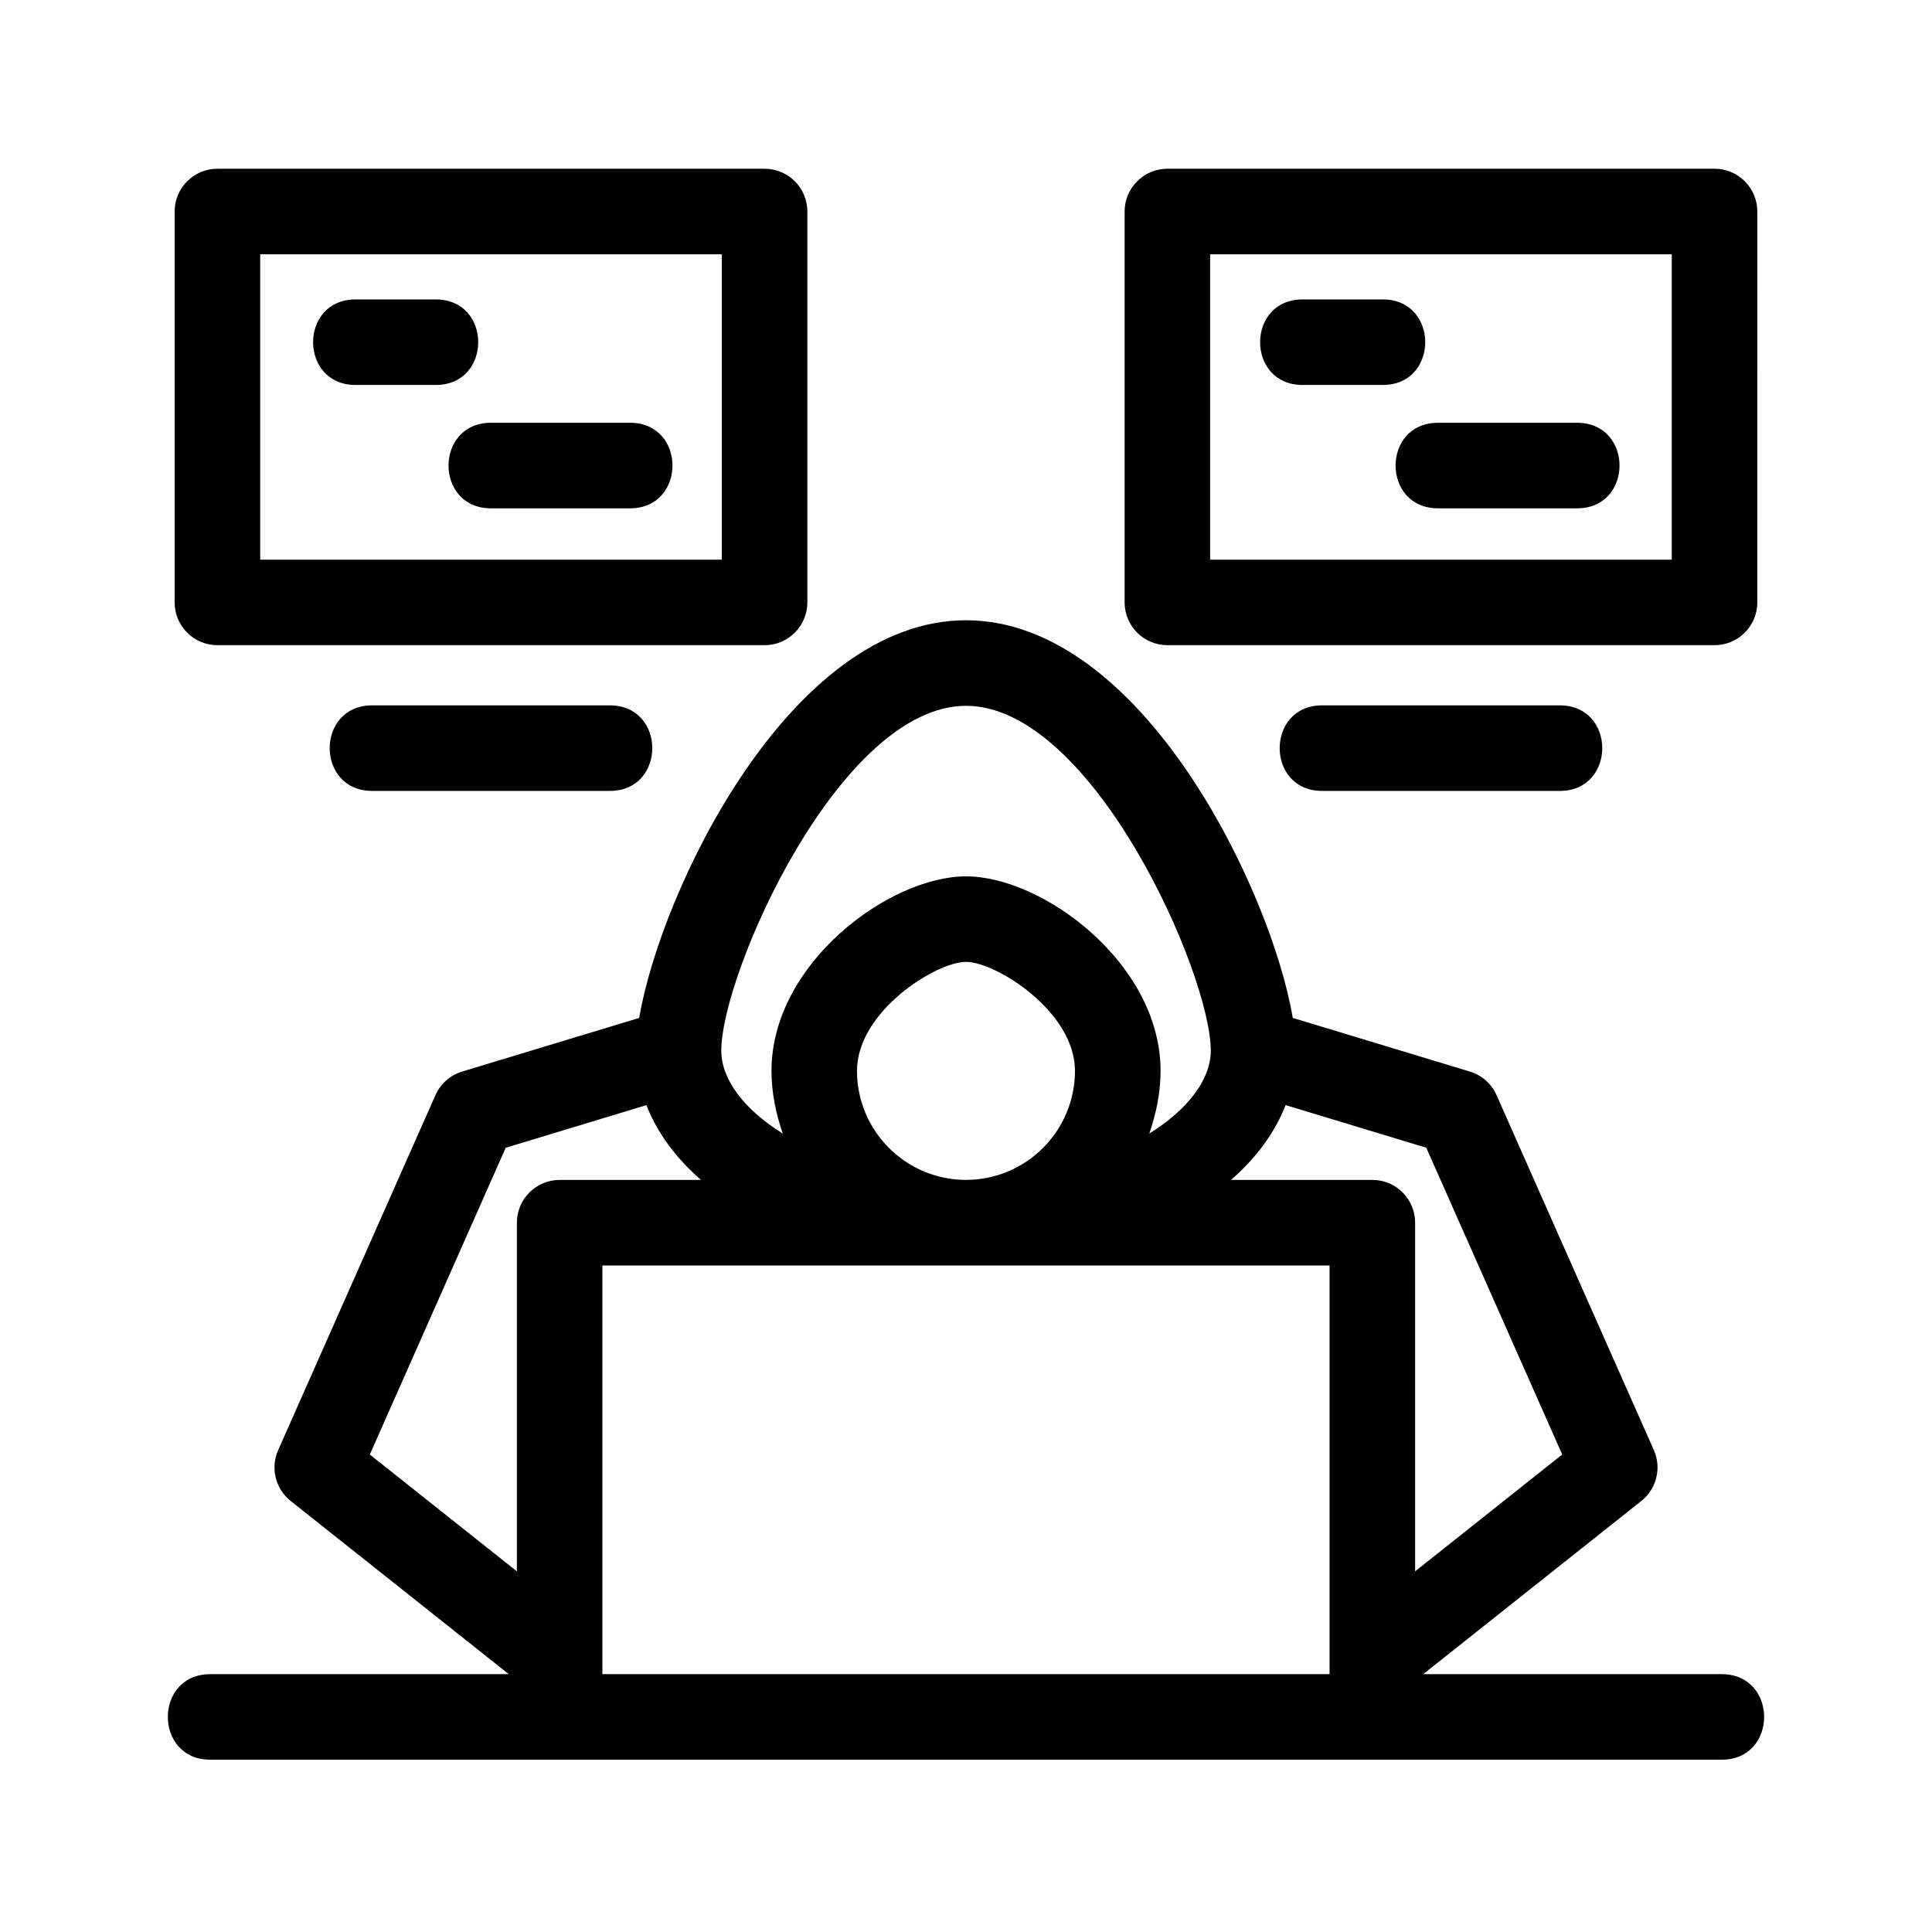
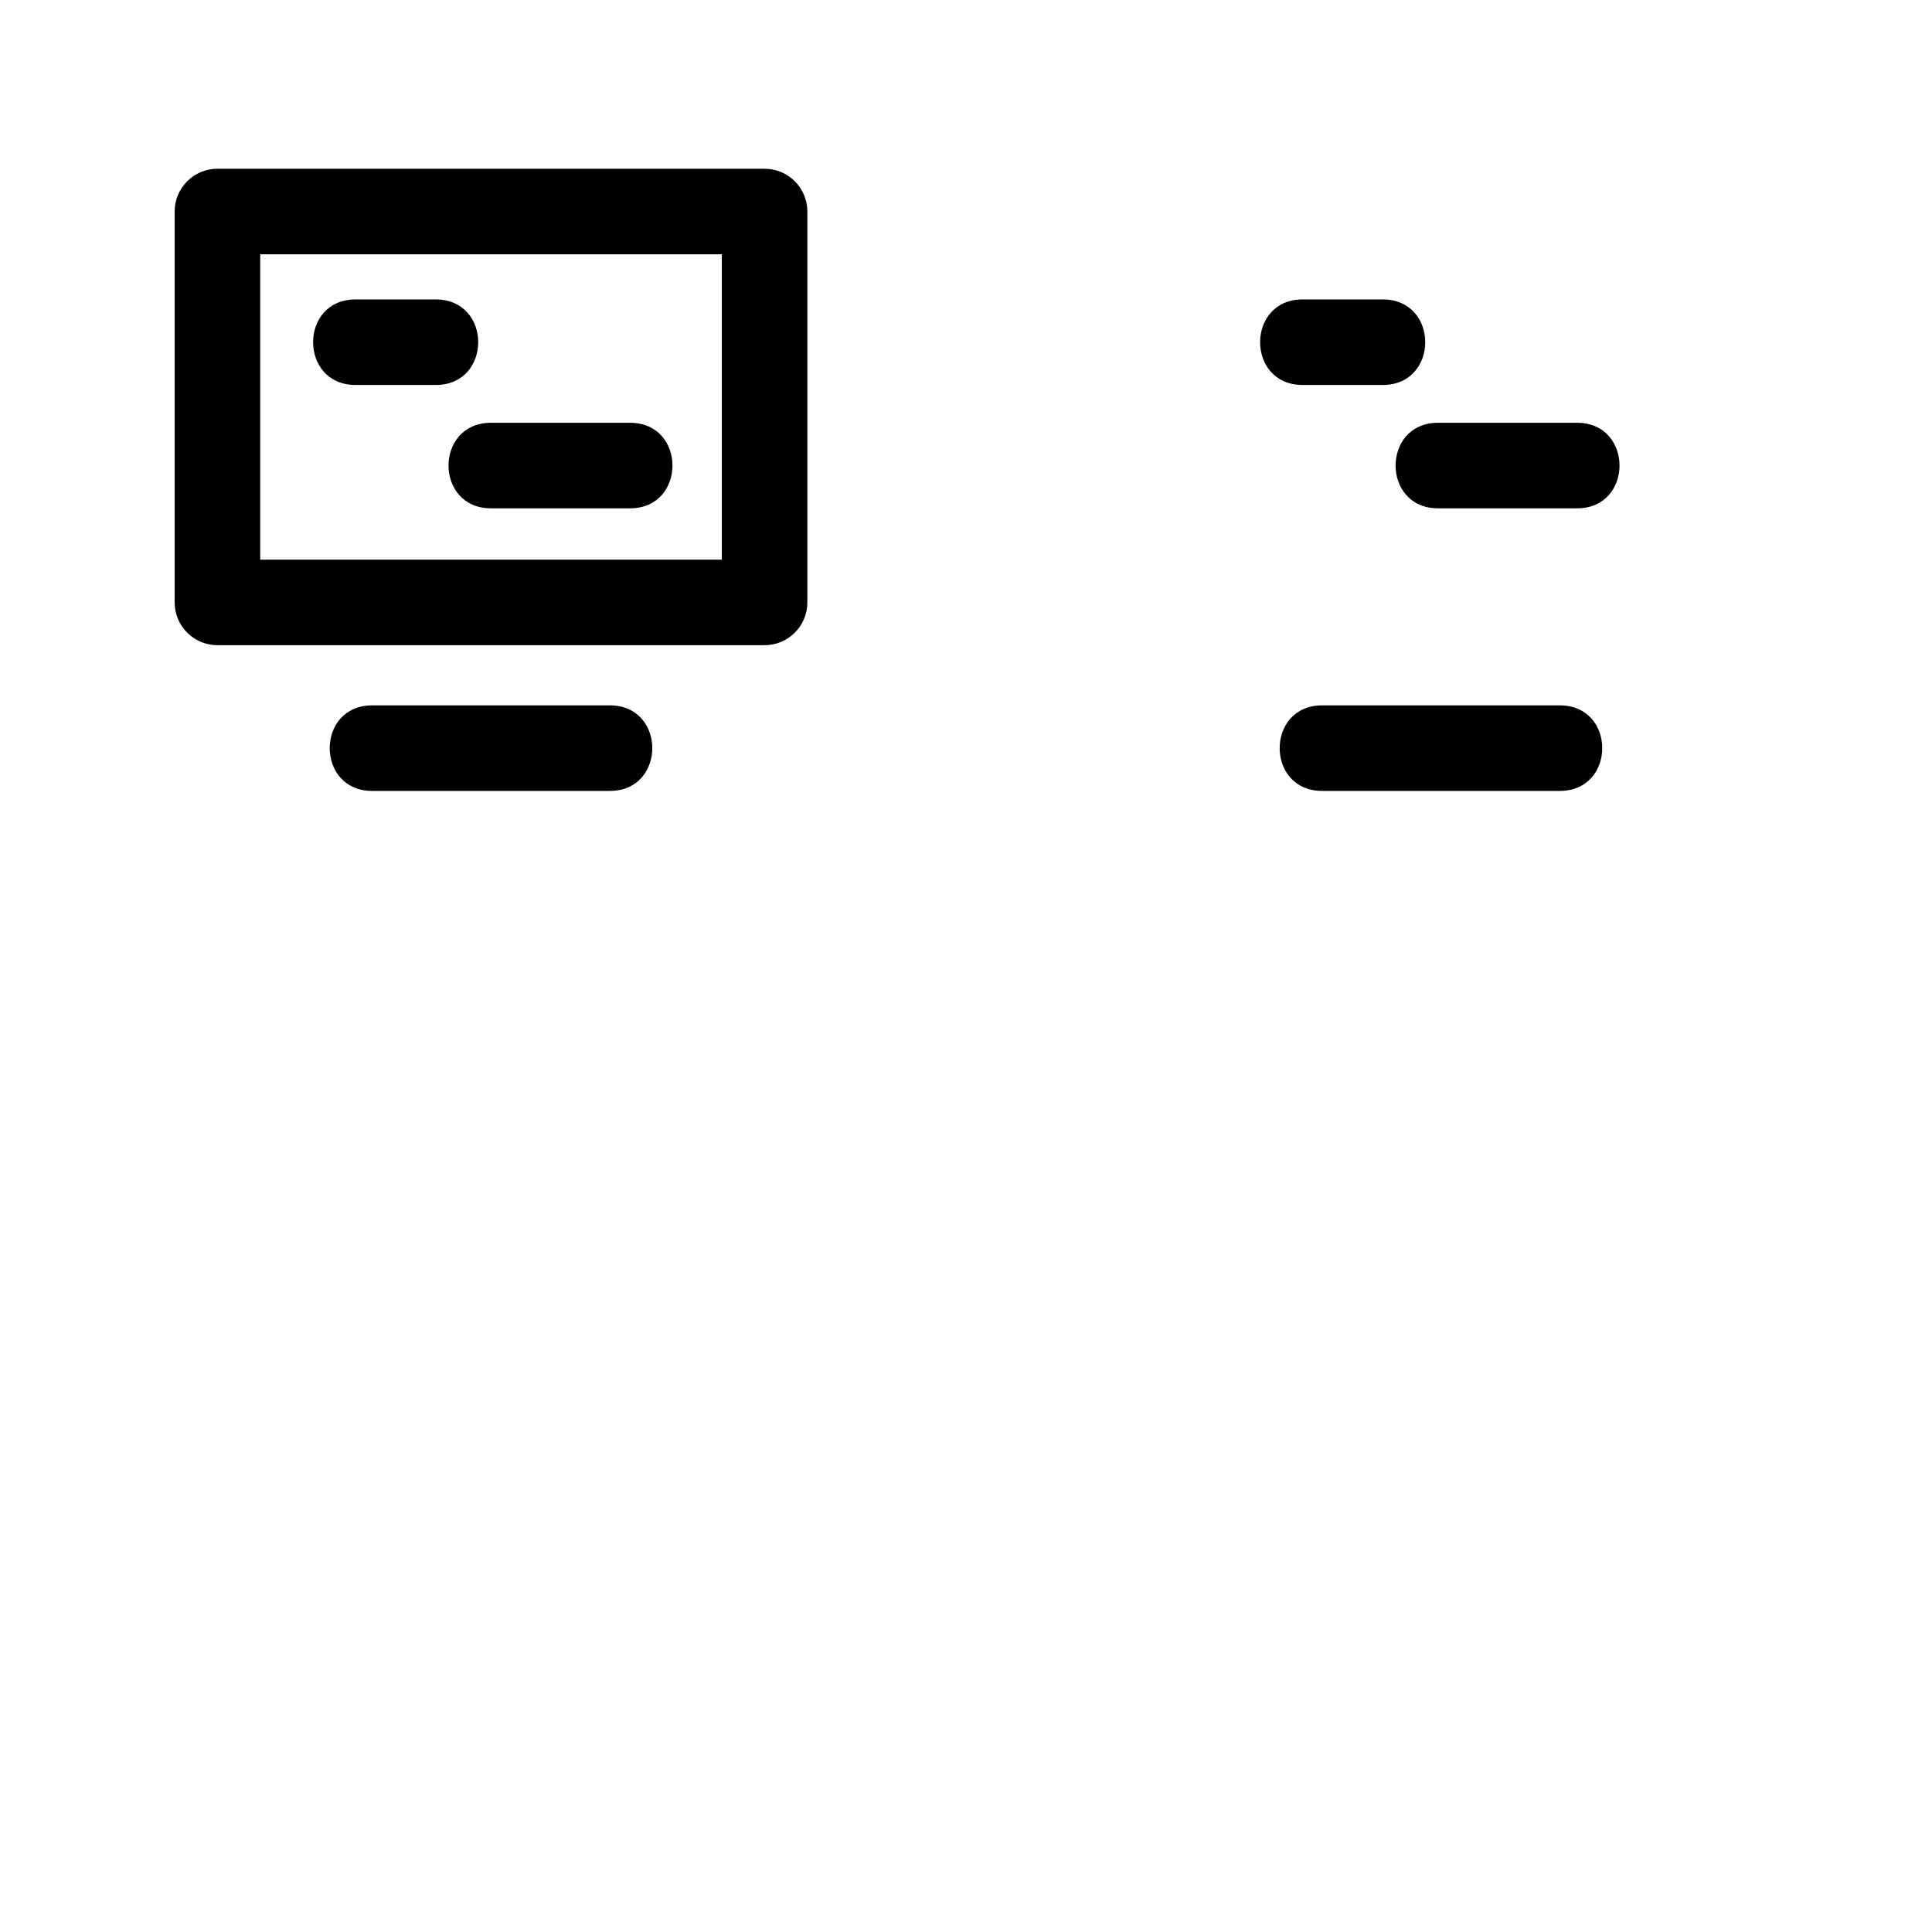
<svg xmlns="http://www.w3.org/2000/svg" fill="#000000" width="800px" height="800px" version="1.1" viewBox="144 144 512 512">
  <g>
-     <path d="m600.26 587.67h-79.098l57.809-45.902c4.047-3.211 5.41-8.75 3.316-13.469l-41.68-94.066c-1.336-3.019-3.918-5.301-7.078-6.258l-46.93-14.219c-5.68-33.586-39.906-105.38-86.602-105.38-46.699 0-80.922 71.793-86.605 105.38l-46.918 14.219c-3.16 0.957-5.742 3.238-7.078 6.258l-41.68 94.066c-2.098 4.715-0.73 10.258 3.316 13.469l57.797 45.902h-79.098c-15.004 0-15.004 22.672 0 22.672h400.53c15.004 0 15.004-22.672 0-22.672zm-229.15-159.88c0-15.766 20.973-28.883 28.883-28.883s28.883 13.121 28.883 28.883c0 15.934-12.957 28.895-28.883 28.895-15.922 0-28.883-12.965-28.883-28.895zm125.24 159.88h-192.71v-108.31h192.71zm61.652-58.211-38.98 30.961v-92.398c0-6.258-5.078-11.336-11.336-11.336h-37.438c6.656-5.82 11.602-12.508 14.449-19.824l37.285 11.301zm-158-198.41c33.438 0 64.867 70.93 64.867 91.395 0 7.621-6.066 15.594-16.293 21.961 1.797-5.238 2.988-10.766 2.988-16.609 0-28.457-31.195-51.555-51.555-51.555-20.359 0-51.555 23.102-51.555 51.555 0 5.844 1.188 11.367 2.988 16.609-10.227-6.367-16.293-14.34-16.293-21.961-0.016-20.465 31.414-91.395 64.852-91.395zm-121.98 117.12 37.285-11.301c2.84 7.309 7.789 14.008 14.449 19.824h-37.438c-6.258 0-11.336 5.078-11.336 11.336v92.395l-38.98-30.961z" />
    <path d="m201.62 314.98h145c6.258 0 11.336-5.078 11.336-11.336v-103.59c0-6.258-5.078-11.336-11.336-11.336h-145c-6.258 0-11.336 5.078-11.336 11.336v103.59c0 6.258 5.078 11.336 11.336 11.336zm11.336-103.59h122.33v80.922h-122.33z" />
    <path d="m242.63 330.93c-15.004 0-15.004 22.672 0 22.672h62.98c15.004 0 15.004-22.672 0-22.672z" />
-     <path d="m453.37 314.98h145c6.258 0 11.336-5.078 11.336-11.336l0.004-103.59c0-6.258-5.078-11.336-11.336-11.336h-145c-6.258 0-11.336 5.078-11.336 11.336v103.59c0 6.258 5.078 11.336 11.336 11.336zm11.336-103.59h122.33v80.922h-122.33z" />
    <path d="m494.38 330.93c-15.004 0-15.004 22.672 0 22.672h62.98c15.004 0 15.004-22.672 0-22.672z" />
    <path d="m259.48 223.35h-21.254c-15.004 0-15.004 22.672 0 22.672h21.254c15.004 0 15.004-22.672 0-22.672z" />
    <path d="m310.96 256.04h-36.844c-15.004 0-15.004 22.672 0 22.672h36.844c15.004 0 15.004-22.672 0-22.672z" />
    <path d="m510.45 223.35h-21.254c-15.004 0-15.004 22.672 0 22.672h21.254c15.004 0 15.004-22.672 0-22.672z" />
    <path d="m561.94 256.04h-36.844c-15.004 0-15.004 22.672 0 22.672h36.844c15.004 0 15.004-22.672 0-22.672z" />
  </g>
</svg>